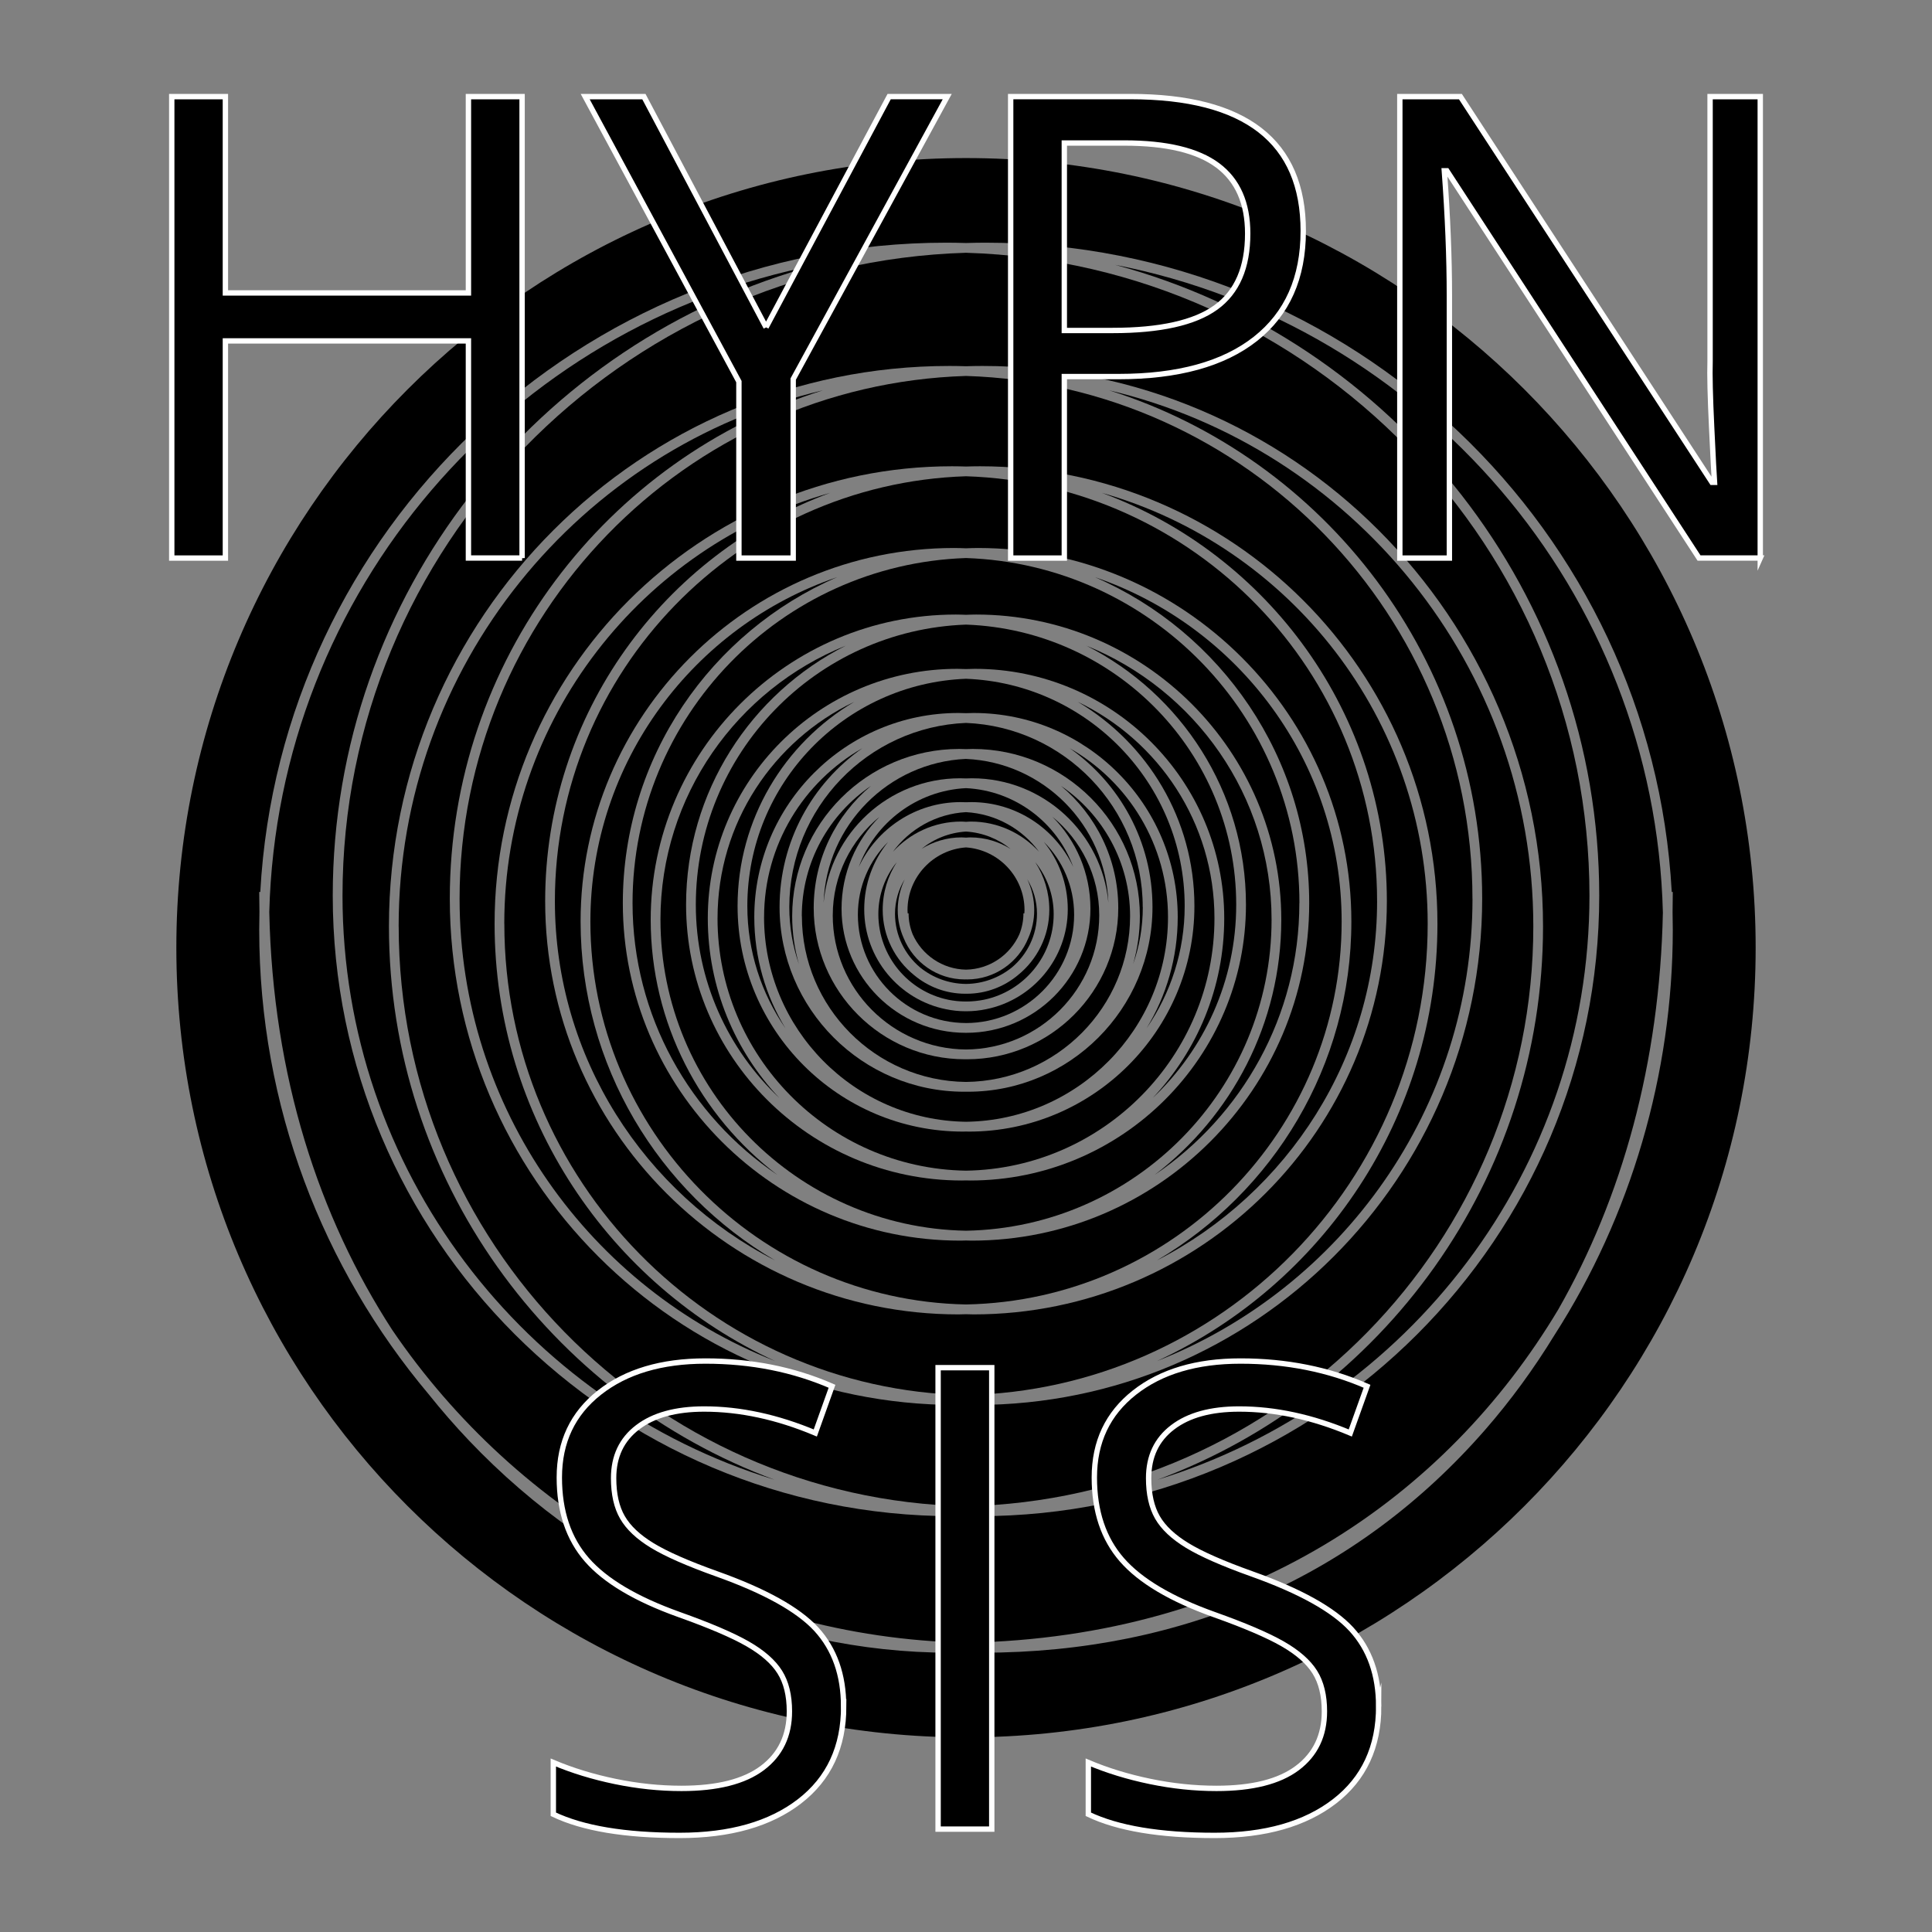
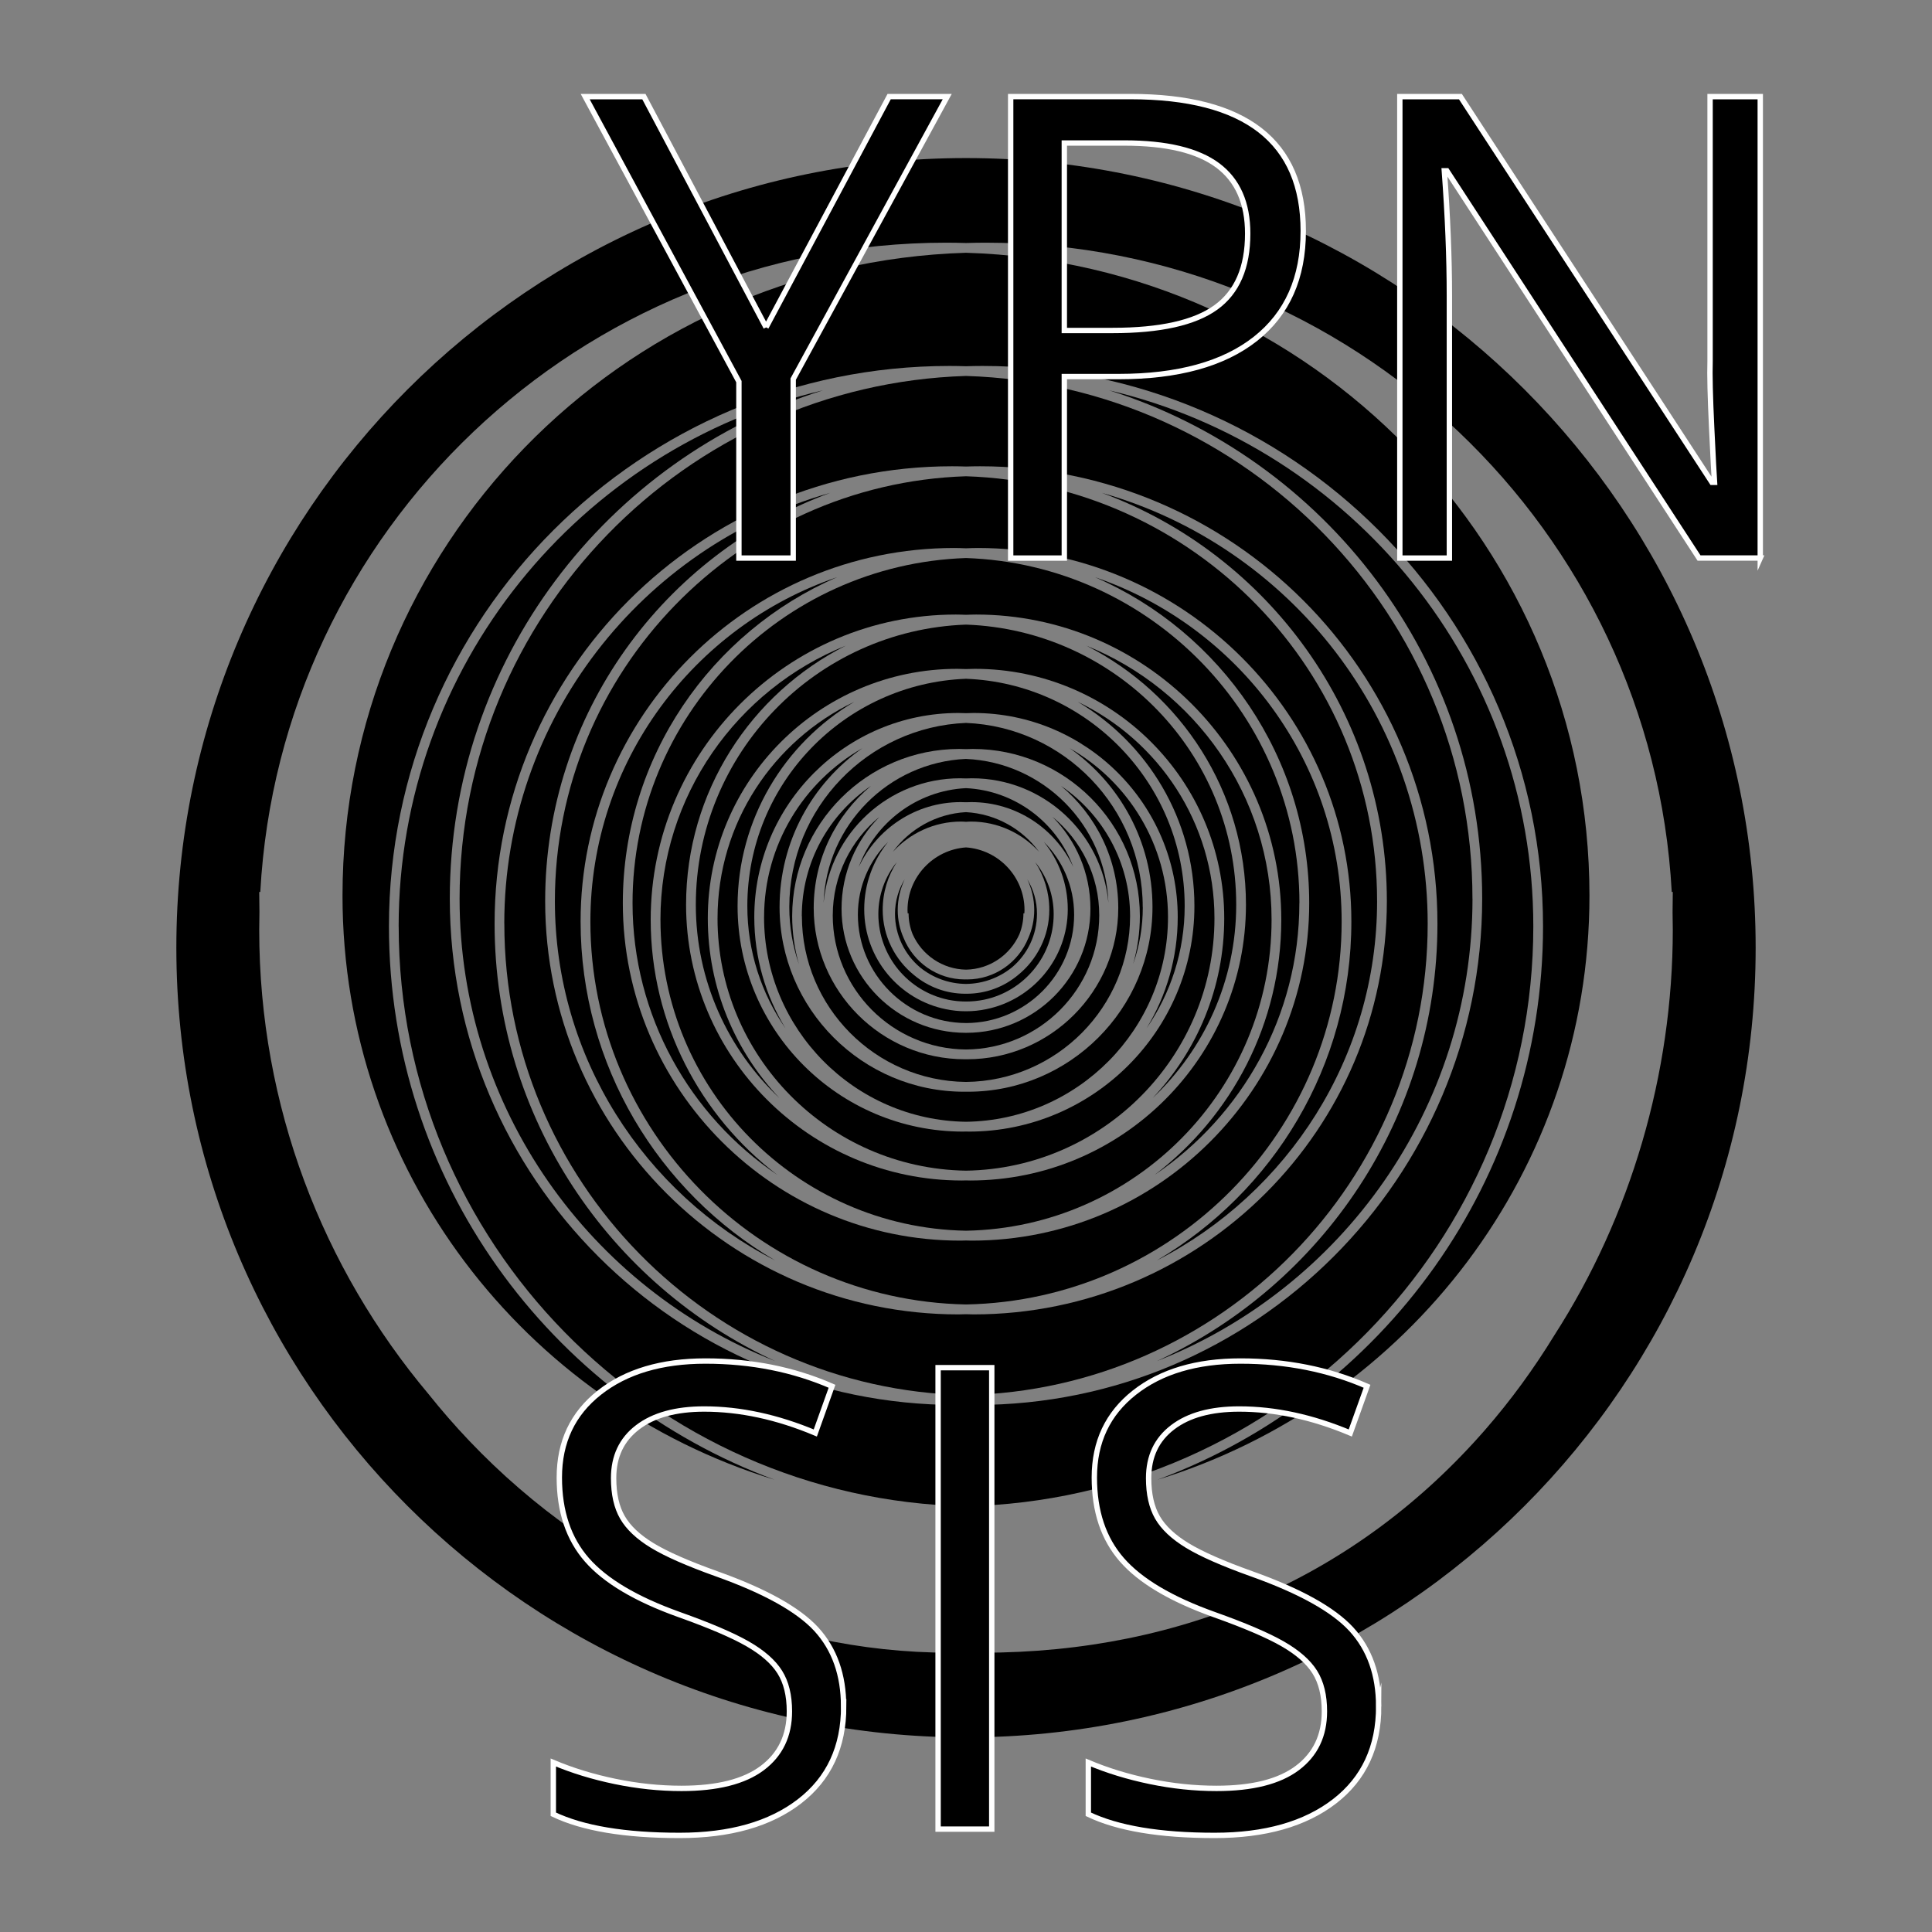
<svg xmlns="http://www.w3.org/2000/svg" id="Layer_1" enable-background="new 0 0 360 360" xml:space="preserve" viewBox="0 0 360 360" version="1.1" y="0px" x="0px">
  <rect x="0" y="0" width="360" height="360" fill="#808080" stroke="none" />
  <g>
    <g>
      <path d="m155.17 170.55c0 13.73 11.122 24.906 24.829 25.007 13.709-0.101 24.829-11.276 24.829-25.007 0-7.393-3.402-14.007-8.724-18.359 4.374 4.396 7.082 10.451 7.082 17.129 0 12.755-10.378 23.129-23.131 23.129h-0.057-0.056c-12.753 0-23.131-10.374-23.131-23.129 0-6.678 2.709-12.732 7.083-17.129-5.32 4.35-8.72 10.97-8.72 18.36z" />
      <path d="m176.63 186.28c1.091 0.22 2.217 0.339 3.371 0.339s2.282-0.119 3.372-0.339c7.392-1.54 12.964-8.102 12.964-15.945 0-3.659-1.287-7.021-3.426-9.67 1.646 2.558 2.613 5.593 2.613 8.854 0 4.913-2.279 9.296-5.833 12.169-2.591 2.171-5.924 3.481-9.56 3.481-0.042 0-0.087-0.006-0.131-0.006s-0.086 0.006-0.128 0.006c-3.638 0-6.972-1.313-9.563-3.484-3.551-2.87-5.83-7.253-5.83-12.166 0-3.262 0.968-6.296 2.613-8.854-2.138 2.648-3.424 6.011-3.424 9.67 0.01 7.83 5.58 14.4 12.97 15.94z" />
      <path d="m142.37 170.88c0 20.866 16.836 37.863 37.634 38.146 20.802-0.283 37.636-17.28 37.636-38.146 0-13.46-7.39-25.222-18.32-31.46 9.32 6.548 15.43 17.373 15.43 29.604 0 18.973-15.437 34.404-34.407 34.404-0.113 0-0.225-0.006-0.338-0.009-0.113 0.003-0.225 0.009-0.338 0.009-18.971 0-34.405-15.432-34.405-34.404 0-12.23 6.106-23.054 15.424-29.603-10.93 6.24-18.31 18-18.31 31.46z" />
      <path d="m180 146.86c-9.19 0.451-16.949 6.446-19.991 14.705 3.344-7.142 10.597-12.103 18.992-12.103 0.334 0 0.669 0.009 0.999 0.025 0.332-0.016 0.667-0.025 0.999-0.025 8.39 0 15.641 4.955 18.989 12.088-3.05-8.25-10.8-14.24-19.99-14.69z" />
      <path d="m180 141.41c-14.428 0.643-26.026 12.331-26.534 26.795 1.191-12.981 12.134-23.184 25.422-23.184 0.372 0 0.743 0.011 1.112 0.029 0.371-0.018 0.742-0.029 1.116-0.029 13.287 0 24.233 10.207 25.418 23.192-0.51-14.47-12.11-26.16-26.54-26.8z" />
      <path d="m149.42 170.7c0 16.934 13.687 30.722 30.576 30.904 16.892-0.183 30.579-13.971 30.579-30.904 0-10.077-5.111-18.981-12.878-24.263 6.519 5.44 10.675 13.619 10.675 22.751 0 15.545-12.646 28.191-28.192 28.191-0.062 0-0.123-0.004-0.184-0.004-0.06 0-0.122 0.004-0.182 0.004-15.546 0-28.192-12.646-28.192-28.191 0-9.132 4.155-17.31 10.671-22.749-7.77 5.28-12.89 14.18-12.89 24.26z" />
      <path d="m180 190.63c11.116-0.031 20.148-9.079 20.148-20.203 0-5.293-2.161-10.09-5.645-13.56 2.788 3.432 4.461 7.802 4.461 12.557 0 9.188-6.553 16.872-15.228 18.628-1.192 0.249-2.427 0.381-3.69 0.381-0.016 0-0.031-0.004-0.047-0.004s-0.03 0.004-0.047 0.004c-1.264 0-2.497-0.132-3.688-0.381-8.675-1.757-15.229-9.44-15.229-18.628 0-4.755 1.675-9.125 4.46-12.557-3.482 3.47-5.643 8.267-5.643 13.56 0.01 11.12 9.05 20.17 20.16 20.2z" />
      <path d="m212.93 169.02c0-18.463-14.644-33.566-32.929-34.315-18.281 0.75-32.926 15.852-32.926 34.315 0 3.724 0.637 7.301 1.792 10.638-0.813-2.851-1.257-5.855-1.257-8.963 0-17.17 13.97-31.14 31.138-31.14 0.421 0 0.839 0.014 1.254 0.033 0.415-0.019 0.833-0.033 1.254-0.033 17.171 0 31.142 13.97 31.142 31.14 0 3.099-0.443 6.097-1.252 8.941 1.17-3.33 1.8-6.9 1.8-10.62z" />
      <path d="m180 151.33c-5.587 0.306-10.5 3.143-13.621 7.392 3.156-3.453 7.681-5.635 12.715-5.635 0.305 0 0.604 0.03 0.905 0.046 0.302-0.016 0.601-0.046 0.907-0.046 5.036 0 9.56 2.183 12.715 5.636-3.12-4.24-8.03-7.08-13.62-7.39z" />
      <path d="m166.77 170.25c0 4.022 1.826 7.623 4.688 10.027 2.342 1.892 5.309 3.033 8.539 3.064 3.229-0.031 6.193-1.172 8.536-3.058 2.865-2.404 4.693-6.009 4.693-10.033 0-2.349-0.668-4.538-1.808-6.411 0.824 1.747 1.297 3.689 1.297 5.746 0 1.85-0.397 3.608-1.102 5.202-1.827 4.516-6.253 7.715-11.416 7.715-0.066 0-0.127-0.01-0.191-0.013-0.069 0.003-0.138 0.013-0.208 0.013-5.167 0-9.595-3.203-11.419-7.722-0.703-1.592-1.1-3.347-1.1-5.195 0-2.06 0.476-4.007 1.303-5.757-1.14 1.89-1.81 4.08-1.81 6.43z" />
      <path d="m63.821 166.89c0 51.162 33.937 94.545 80.48 108.83-41.891-15.516-71.828-55.875-71.828-103.09 0-57.591 46.853-104.44 104.44-104.44 1.031 0 2.059 0.022 3.083 0.053 1.025-0.031 2.052-0.053 3.085-0.053 57.591 0 104.44 46.853 104.44 104.44 0 47.219-29.938 87.579-71.831 103.09 46.546-14.283 80.482-57.666 80.482-108.83 0-64.858-51.786-117.84-116.18-119.79-64.38 1.945-116.17 54.93-116.17 119.79z" />
      <path d="m169.13 170.19h0.171c0 1.375 0.273 2.686 0.756 3.89 1.704 3.834 5.513 6.524 9.953 6.6 4.432-0.082 8.231-2.768 9.935-6.593 0.483-1.206 0.757-2.518 0.757-3.896h0.172c0.011-0.199 0.029-0.397 0.029-0.599 0-6.189-4.821-11.262-10.902-11.69-6.081 0.429-10.9 5.501-10.9 11.69 0 0.2 0.02 0.4 0.03 0.6z" />
-       <path d="m180 156.08c0.276-0.018 0.55-0.043 0.83-0.043 2.739 0 5.291 0.792 7.463 2.14-2.293-1.864-5.161-3.034-8.293-3.227-3.127 0.193-5.993 1.362-8.284 3.221 2.17-1.343 4.719-2.134 7.455-2.134 0.27 0 0.54 0.02 0.82 0.04z" />
      <path d="m180 29.453c-81.262 0-147.14 65.875-147.14 147.14 0 81.26 65.875 147.14 147.14 147.14s147.14-65.875 147.14-147.14c0-81.263-65.88-147.14-147.14-147.14zm109.67 219.29c-3.838 6.276-8.146 12.185-12.91 17.649-23.705 27.191-56.12 41.566-93.741 41.566-0.953 0-1.903-0.016-2.85-0.038-1.059 0.022-2.12 0.038-3.187 0.038-33.049 0-65.699-14.406-89.581-39.523-2.651-2.788-5.169-5.688-7.566-8.687-19.667-23.419-31.533-53.603-31.533-86.505 0-1.105 0.014-2.208 0.042-3.306-0.028-1.243-0.042-2.487-0.042-3.735h0.2c3.668-67.329 59.6-120.98 127.83-120.98 1.229 0 2.453 0.024 3.672 0.06 1.22-0.036 2.443-0.06 3.672-0.06 68.23 0 124.16 53.651 127.83 120.98h0.195c0 1.266-0.015 2.531-0.041 3.792 0.026 1.08 0.041 2.164 0.041 3.25 0 26.91-7.87 53.46-22.03 75.5z" />
      <path d="m93.975 172.12c0 47.832 38.423 86.859 86.025 87.836 47.603-0.978 86.028-40.005 86.028-87.836 0-38.127-25.712-70.361-60.703-80.278 30.956 11.402 53.096 41.193 53.096 76.06 0 42.468-34.55 77.016-77.018 77.016-0.47 0-0.935-0.025-1.403-0.035-0.468 0.01-0.93 0.035-1.401 0.035-42.468 0-77.016-34.548-77.016-77.016 0-34.867 22.138-64.658 53.097-76.06-35.01 9.92-60.715 42.15-60.715 80.28z" />
      <path d="m256.6 167.9c0-42.802-34.129-77.779-76.604-79.157-42.472 1.378-76.601 36.355-76.601 79.157 0 29.16 16.691 54.476 41.013 66.947-21.65-12.731-36.222-36.261-36.222-63.141 0-38.376 31.221-69.596 69.598-69.596 0.741 0 1.477 0.031 2.212 0.057 0.737-0.025 1.471-0.057 2.214-0.057 38.377 0 69.598 31.22 69.598 69.596 0 26.883-14.574 50.412-36.225 63.144 24.33-12.47 41.02-37.79 41.02-66.95z" />
      <path d="m274.37 167.45c0-52.702-42.054-95.762-94.368-97.398-52.314 1.636-94.366 44.696-94.366 97.398 0 39.117 24.401 72.647 58.783 86.161-30.816-14.209-52.259-45.391-52.259-81.488 0-47.001 38.238-85.24 85.24-85.24 0.871 0 1.738 0.019 2.602 0.047 0.866-0.028 1.733-0.047 2.605-0.047 47.001 0 85.239 38.239 85.239 85.24 0 36.097-21.443 67.279-52.258 81.488 34.39-13.52 58.79-47.05 58.79-86.16z" />
-       <path d="m207.85 49.369c51.854 13.924 90.144 61.331 90.144 117.52 0 63.758-51.872 115.63-115.63 115.63-0.793 0-1.58-0.013-2.367-0.028-0.786 0.016-1.574 0.028-2.365 0.028-63.758 0-115.63-51.871-115.63-115.63 0-56.189 38.29-103.6 90.144-117.52-56.999 11.107-100.42 60.72-101.97 120.57 0.65 30.665 9.277 56.875 22.91 77.876 23.412 34.405 62.533 57.301 106.96 58.284 52.117-0.986 89.395-27.162 110.28-62.04 11.965-20.891 18.943-46.074 19.527-74.022-1.5-59.9-44.94-109.56-101.99-120.67z" />
      <path d="m74.29 172.62c0 58.804 47.205 106.79 105.71 108.05 58.507-1.264 105.71-49.246 105.71-108.05 0-48.48-33.79-89.211-79.056-99.892 40.253 12.667 69.528 50.335 69.528 94.715 0 52.024-42.326 94.351-94.351 94.351-0.612 0-1.224-0.012-1.834-0.024-0.609 0.013-1.219 0.024-1.832 0.024-52.026 0-94.351-42.326-94.351-94.351 0-44.38 29.274-82.049 69.528-94.715-45.27 10.686-79.06 51.415-79.06 99.895z" />
      <path d="m230.35 168.58c0-28.17-22.417-51.19-50.347-52.193-27.929 1.002-50.347 24.023-50.347 52.193 0 14.181 5.994 26.978 15.569 36.025-8.259-8.754-13.337-20.542-13.337-33.499 0-25.629 20.85-46.478 46.478-46.478 0.55 0 1.094 0.021 1.637 0.041 0.544-0.021 1.088-0.041 1.637-0.041 25.629 0 46.478 20.849 46.478 46.478 0 12.959-5.079 24.745-13.338 33.501 9.57-9.04 15.57-21.84 15.57-36.02z" />
      <path d="m133.7 171.1c0 25.69 20.701 46.625 46.298 47.038 25.598-0.412 46.298-21.348 46.298-47.038 0-17.756-10.417-33.123-25.458-40.316 12.991 7.706 21.724 21.869 21.724 38.037 0 23.178-18.856 42.036-42.035 42.036-0.176 0-0.351-0.013-0.528-0.017-0.176 0.004-0.349 0.017-0.528 0.017-23.178 0-42.034-18.858-42.034-42.036 0-16.169 8.732-30.331 21.726-38.037-15.04 7.2-25.46 22.56-25.46 40.32z" />
      <path d="m180 126.48c-22.613 0.864-40.745 19.52-40.745 42.34 0 8.456 2.627 16.304 7.103 22.788-3.684-6.05-5.808-13.146-5.808-20.731 0-20.966 17.059-38.023 38.027-38.023 0.478 0 0.952 0.017 1.423 0.036 0.475-0.019 0.949-0.036 1.427-0.036 20.967 0 38.025 17.057 38.025 38.023 0 7.576-2.118 14.669-5.795 20.712 4.467-6.479 7.09-14.321 7.09-22.769 0-22.82-18.14-41.48-40.75-42.34z" />
      <path d="m242.13 168.27c0-34.738-27.674-63.117-62.133-64.289-34.457 1.172-62.131 29.551-62.131 64.289 0 21.06 10.711 39.66 26.974 50.646-14.326-10.933-23.592-28.173-23.592-47.547 0-31.351 25.505-56.857 56.855-56.857 0.635 0 1.265 0.026 1.895 0.049 0.632-0.022 1.261-0.049 1.896-0.049 31.351 0 56.855 25.506 56.855 56.857 0 19.372-9.267 36.615-23.594 47.547 16.25-10.98 26.96-29.59 26.96-50.65z" />
      <path d="m123.07 171.37c0 31.62 25.444 57.391 56.933 57.957 31.488-0.565 56.936-26.337 56.936-57.957 0-23.093-14.301-42.896-34.506-51.051 17.618 8.917 29.733 27.191 29.733 48.252 0 28.342-23.059 51.399-51.399 51.399-0.256 0-0.509-0.016-0.764-0.019-0.254 0.003-0.506 0.019-0.762 0.019-28.343 0-51.401-23.057-51.401-51.399 0-21.061 12.116-39.334 29.735-48.252-20.21 8.16-34.51 27.96-34.51 51.05z" />
      <path d="m110.01 171.71c0 38.897 31.273 70.607 69.993 71.358 38.722-0.751 69.993-32.461 69.993-71.358 0-29.745-19.267-55.056-45.97-64.159 23.467 10.178 39.926 33.561 39.926 60.726 0 34.682-28.217 62.896-62.899 62.896-0.352 0-0.699-0.019-1.05-0.024-0.35 0.006-0.698 0.024-1.05 0.024-34.683 0-62.898-28.215-62.898-62.896 0-27.165 16.458-50.548 39.925-60.726-26.7 9.1-45.97 34.41-45.97 64.16z" />
    </g>
    <g stroke="#FFFFFF" stroke-miterlimit="10">
-       <path d="m97.283 103.98h-9.999v-40.458h-45.285v40.463h-9.997v-85.98h9.997v36.583h45.286v-36.583h9.999v85.98z" />
      <path d="m142.74 60.993l22.94-42.993h10.822l-28.7 52.636v33.349h-10.117v-32.873l-28.64-53.107h10.938l22.76 42.993z" />
      <path d="m242.84 43.056c0 8.702-2.972 15.399-8.912 20.085-5.939 4.683-14.436 7.027-25.493 7.027h-10.115v33.818h-9.997v-85.99h22.288c21.49 0 32.23 8.354 32.23 25.056zm-44.52 18.524h8.997c8.86 0 15.271-1.43 19.232-4.293 3.959-2.861 5.94-7.446 5.94-13.759 0-5.687-1.864-9.921-5.587-12.704-3.727-2.785-9.528-4.177-17.41-4.177h-11.173v34.933z" />
      <path d="m328 103.98h-11.41l-46.99-72.157h-0.47c0.626 8.47 0.941 16.231 0.941 23.288v48.874h-9.234v-85.98h11.292l46.87 71.87h0.472c-0.079-1.059-0.255-4.458-0.528-10.205-0.276-5.741-0.374-9.849-0.295-12.321v-49.344h9.35v85.98z" />
    </g>
    <g stroke="#FFFFFF" stroke-miterlimit="10">
      <path d="m157.21 317.95c0 7.567-2.744 13.468-8.234 17.702-5.49 4.233-12.938 6.351-22.348 6.351-10.196 0-18.034-1.313-23.524-3.938v-9.647c3.527 1.493 7.37 2.669 11.526 3.531 4.158 0.859 8.272 1.293 12.351 1.293 6.666 0 11.685-1.264 15.057-3.794 3.369-2.53 5.057-6.049 5.057-10.558 0-2.977-0.599-5.418-1.793-7.32-1.196-1.904-3.196-3.656-5.998-5.264-2.805-1.609-7.068-3.429-12.794-5.47-7.995-2.863-13.71-6.255-17.142-10.176-3.43-3.922-5.146-9.036-5.146-15.351 0-6.626 2.489-11.896 7.469-15.818 4.979-3.921 11.567-5.882 19.761-5.882 8.545 0 16.409 1.57 23.582 4.703l-3.114 8.704c-7.098-2.979-13.998-4.468-20.703-4.468-5.292 0-9.429 1.137-12.409 3.413-2.978 2.271-4.471 5.427-4.471 9.466 0 2.979 0.548 5.42 1.65 7.323 1.096 1.902 2.946 3.646 5.554 5.233 2.607 1.588 6.597 3.345 11.969 5.266 9.018 3.212 15.222 6.663 18.613 10.35 3.37 3.7 5.07 8.49 5.07 14.37z" />
      <path d="m174.8 340.83v-85.985h9.998v85.985h-10z" />
      <path d="m256.9 317.95c0 7.567-2.745 13.468-8.233 17.702-5.489 4.233-12.94 6.351-22.349 6.351-10.194 0-18.036-1.313-23.524-3.938v-9.647c3.528 1.493 7.369 2.669 11.525 3.531 4.156 0.859 8.273 1.293 12.353 1.293 6.664 0 11.684-1.264 15.056-3.794 3.371-2.53 5.058-6.049 5.058-10.558 0-2.977-0.601-5.418-1.794-7.32-1.197-1.904-3.196-3.656-5.998-5.264-2.803-1.609-7.067-3.429-12.793-5.47-7.998-2.863-13.715-6.255-17.142-10.176-3.434-3.922-5.147-9.036-5.147-15.351 0-6.626 2.49-11.896 7.468-15.818 4.982-3.921 11.566-5.882 19.763-5.882 8.545 0 16.409 1.57 23.584 4.703l-3.121 8.704c-7.094-2.979-13.994-4.468-20.698-4.468-5.294 0-9.433 1.137-12.41 3.413-2.98 2.271-4.469 5.427-4.469 9.466 0 2.979 0.549 5.42 1.645 7.323 1.098 1.902 2.951 3.646 5.561 5.233 2.604 1.588 6.595 3.345 11.967 5.266 9.017 3.212 15.221 6.663 18.613 10.35 3.38 3.7 5.08 8.49 5.08 14.37z" />
    </g>
  </g>
</svg>